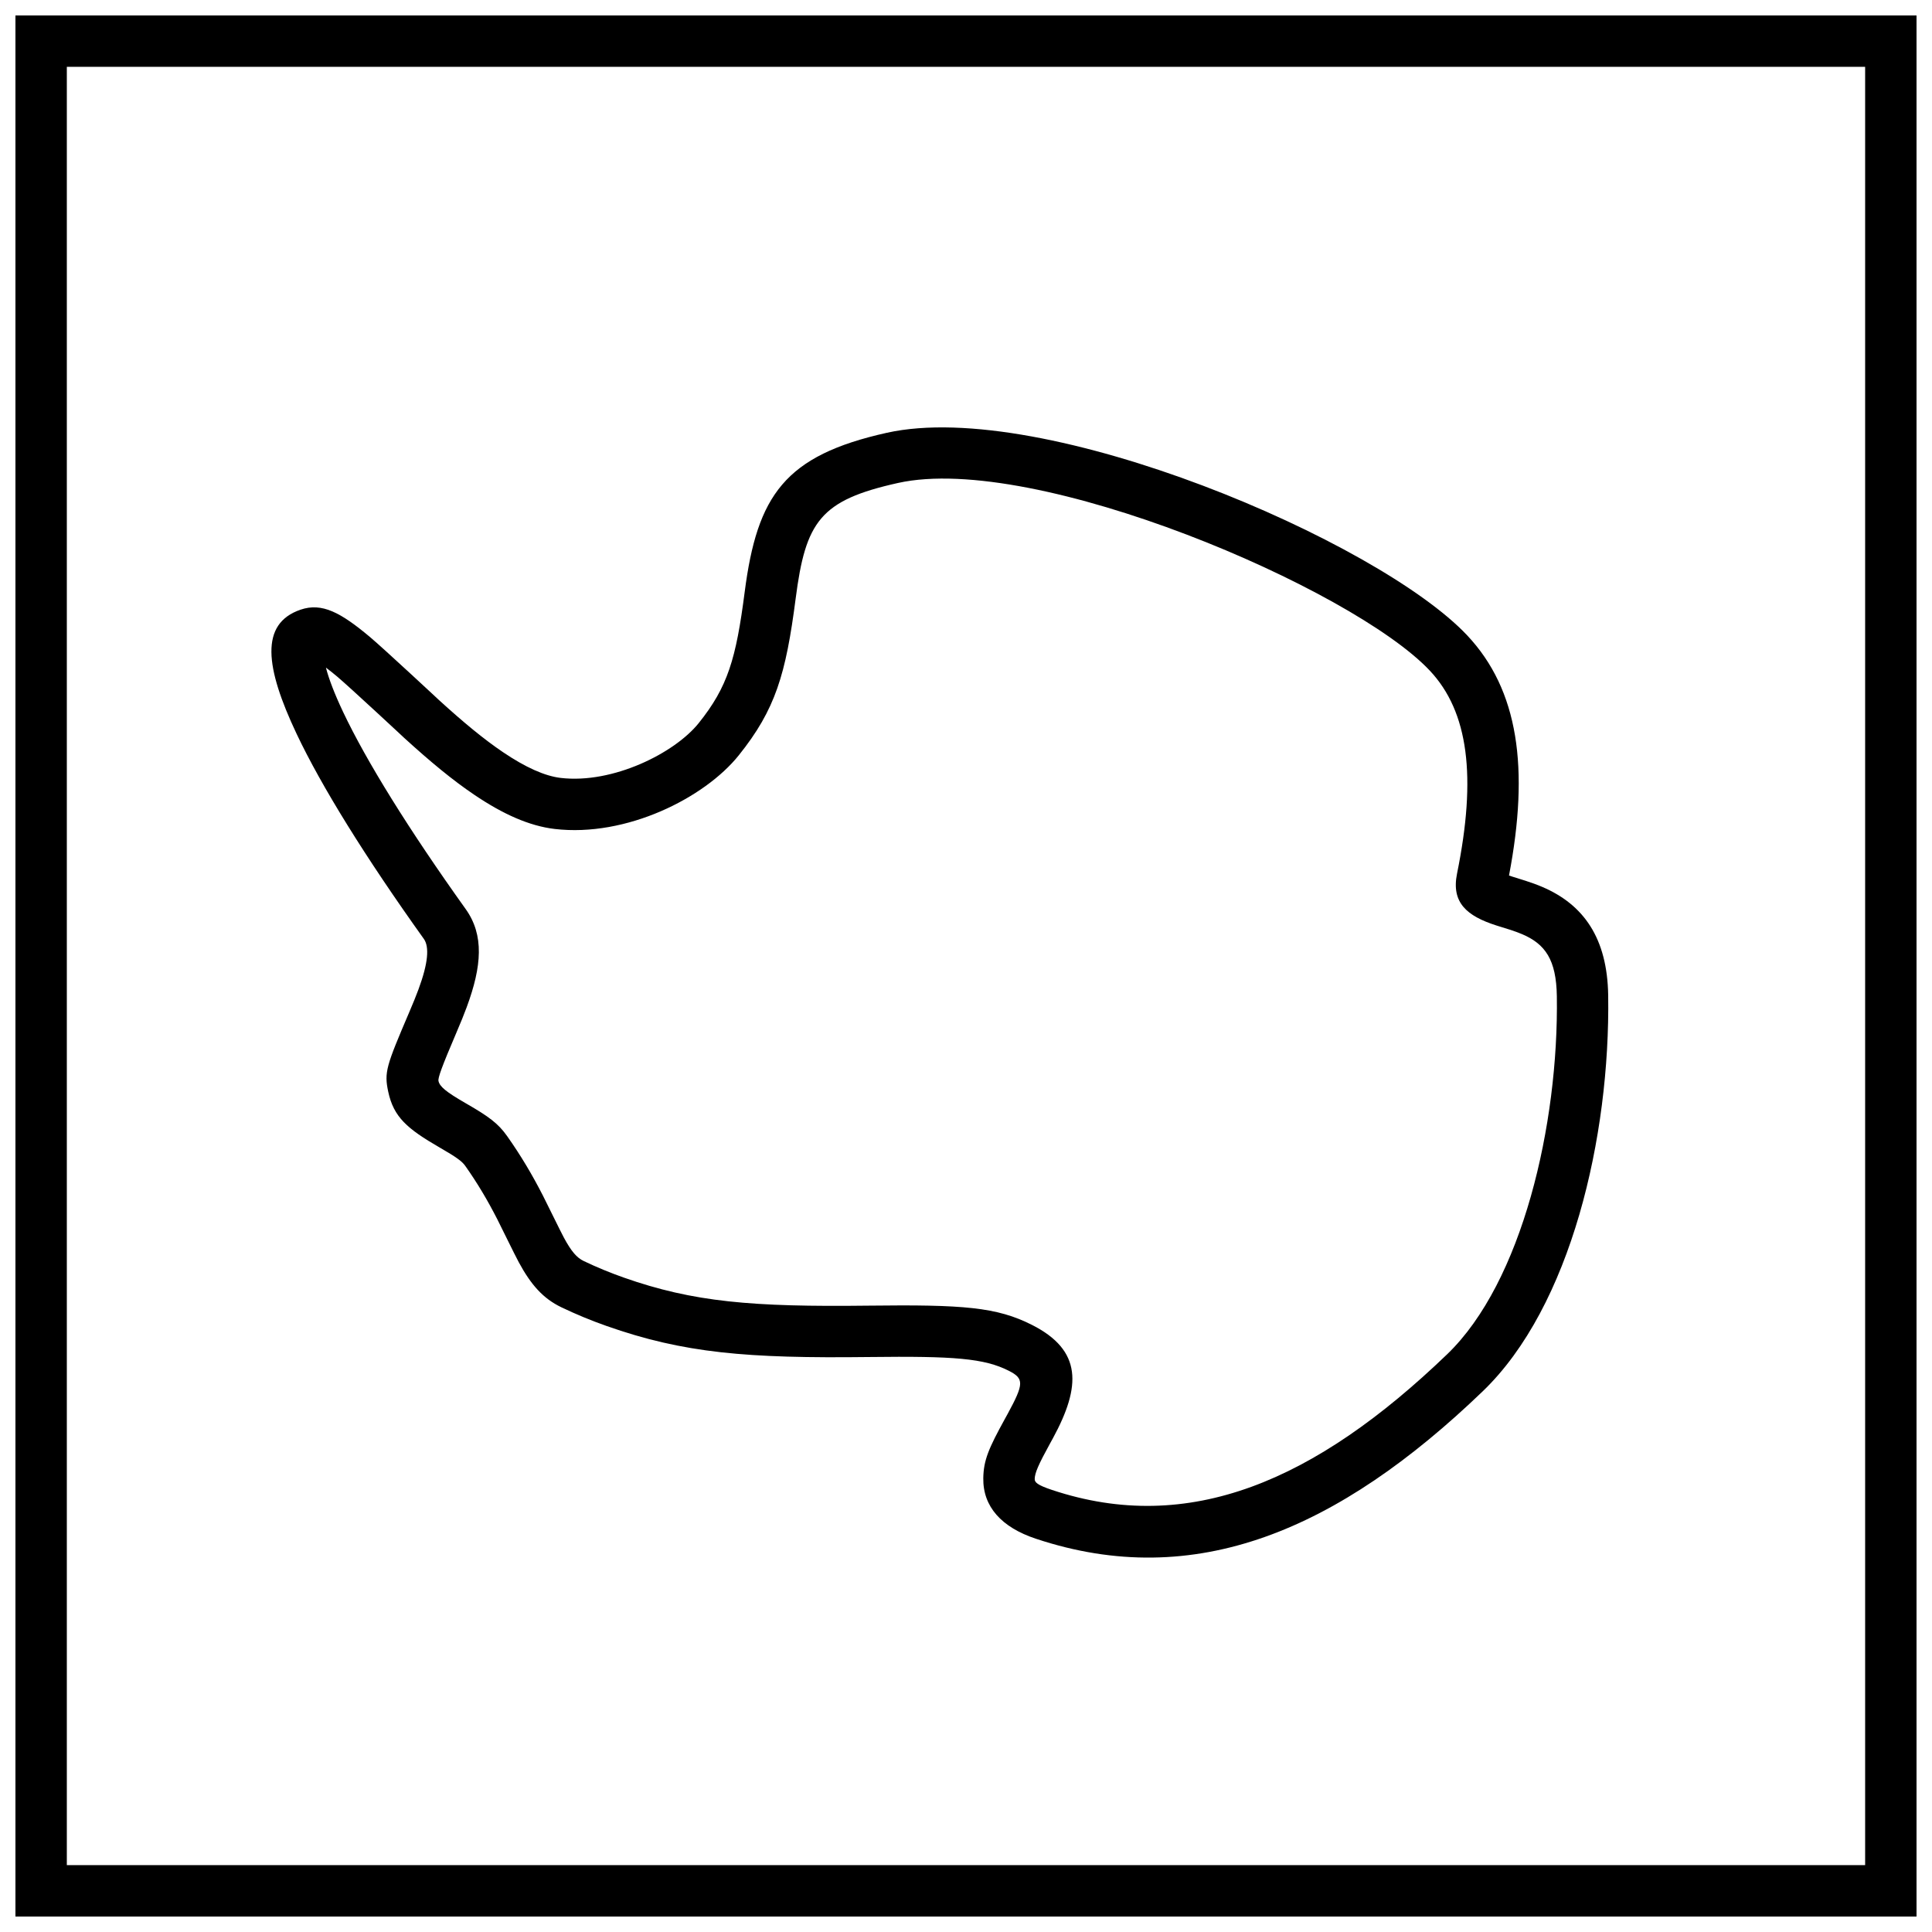
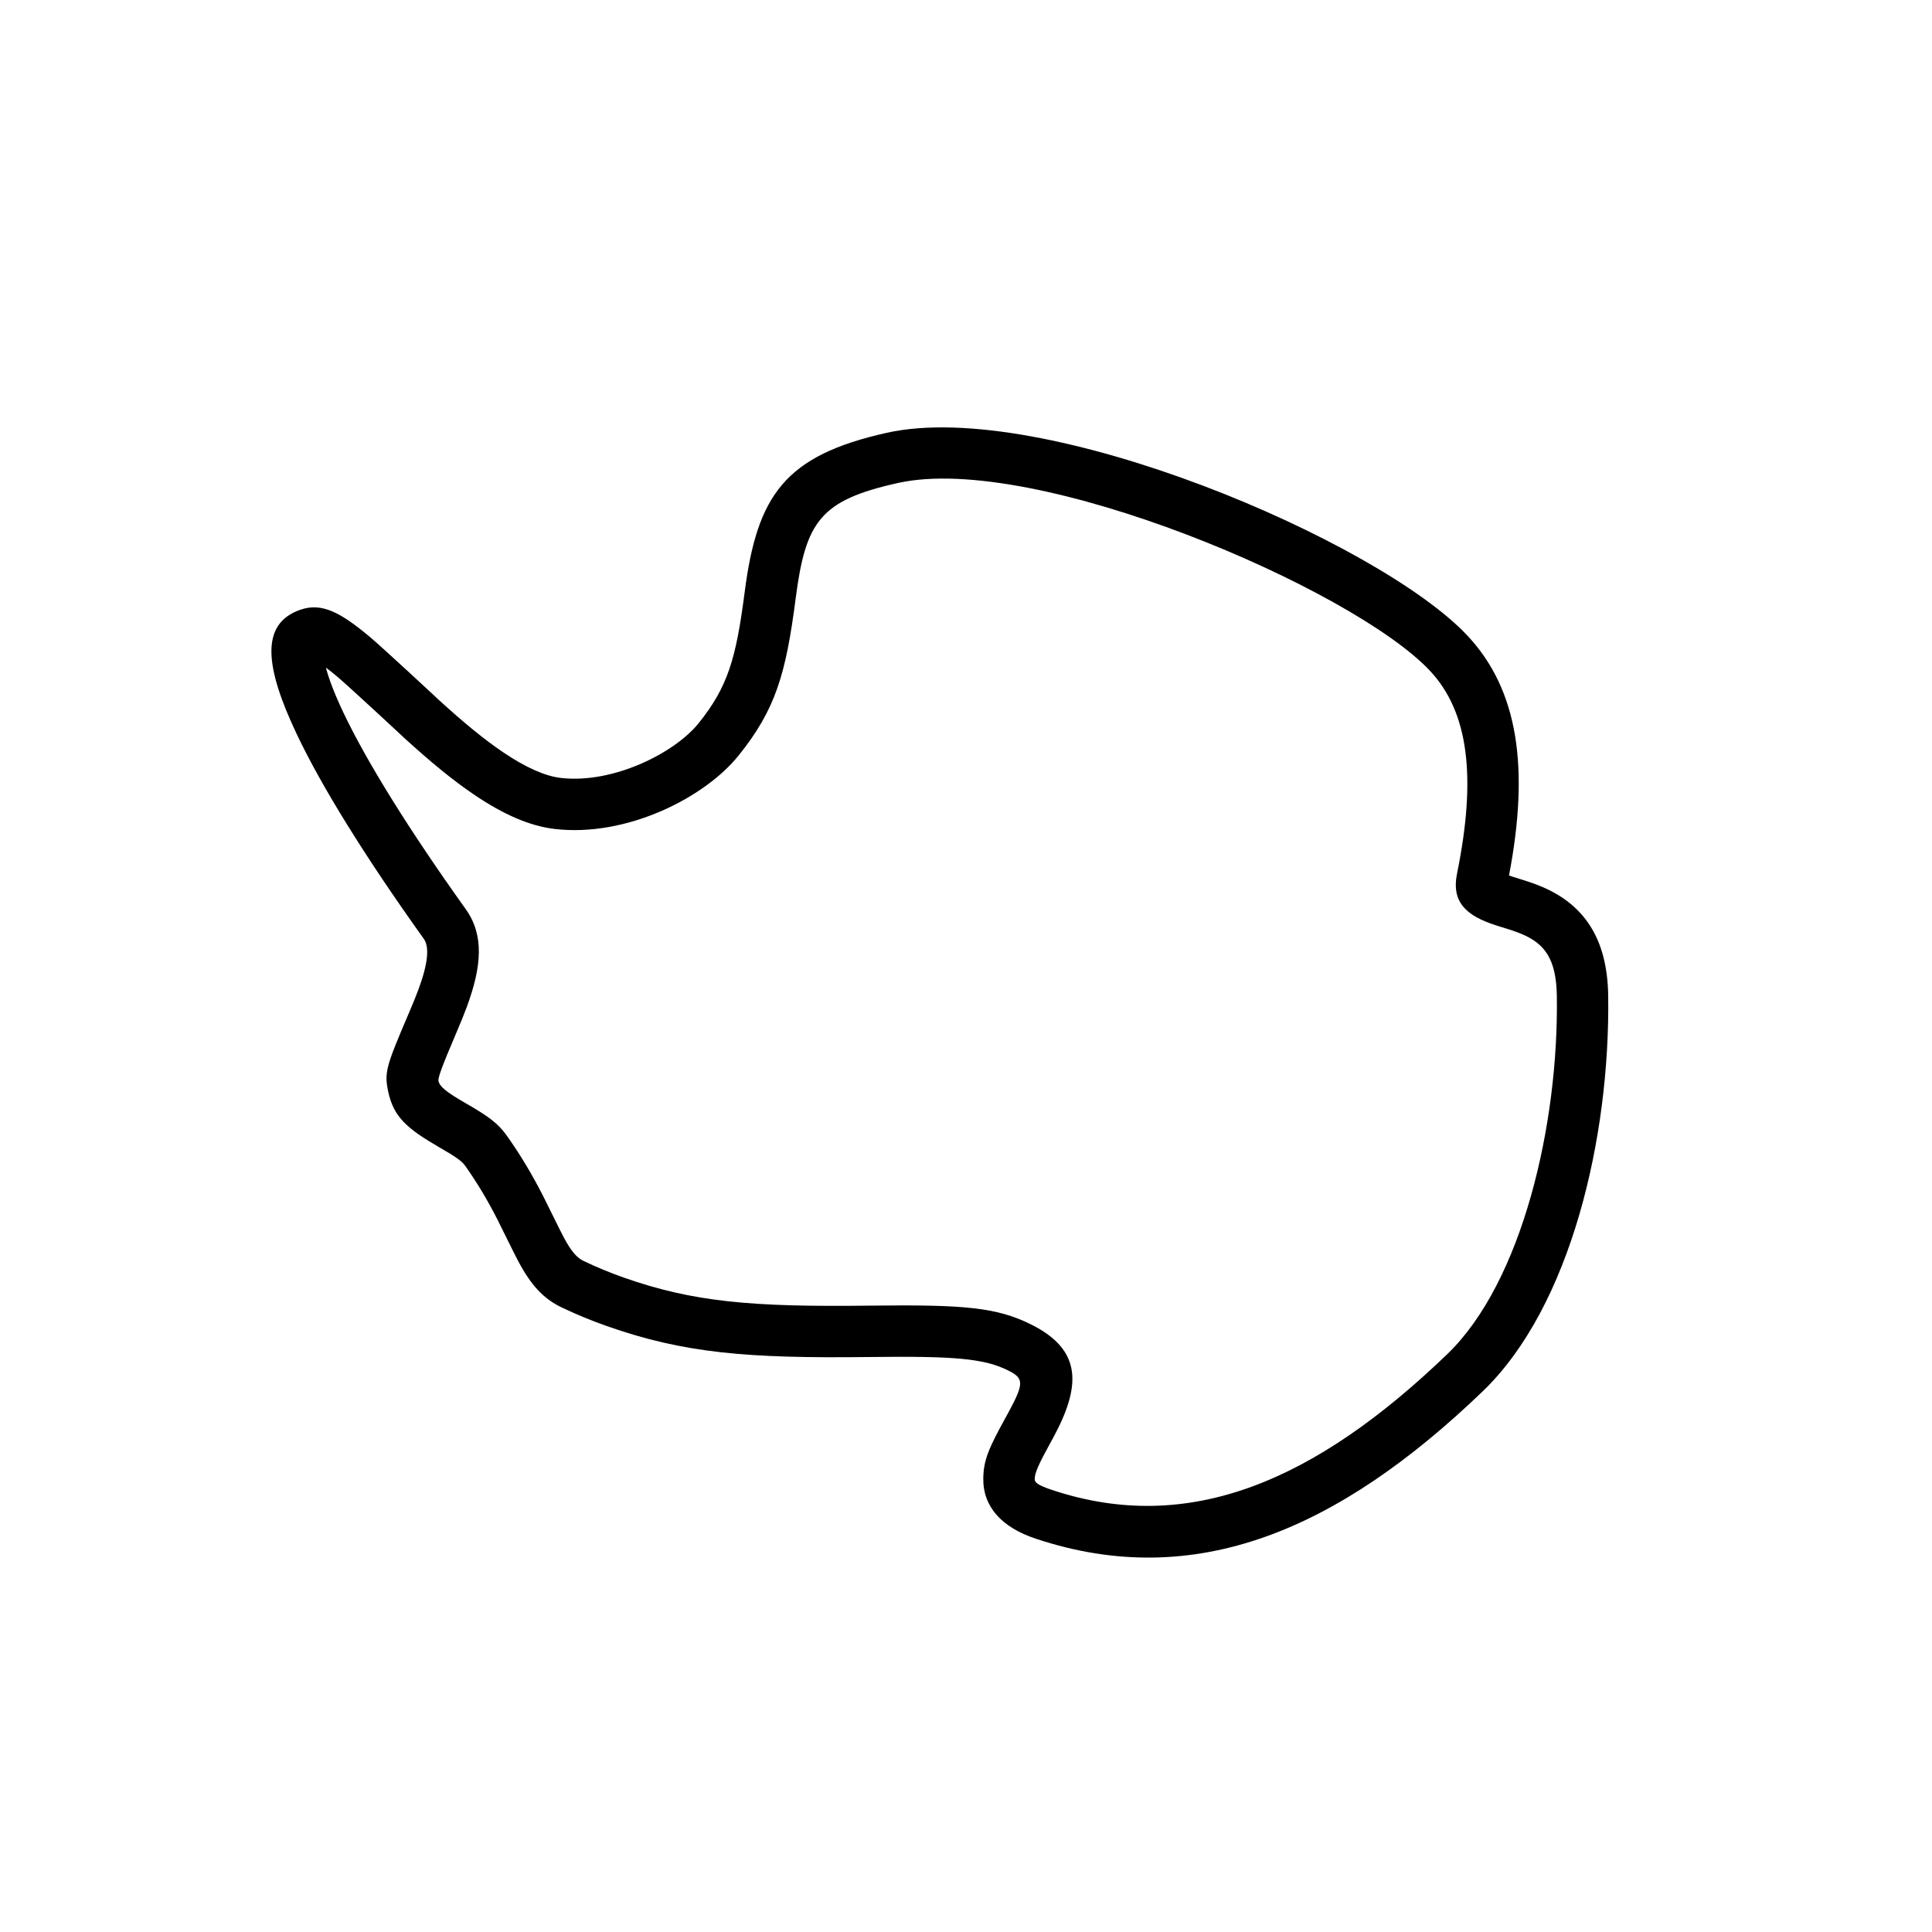
<svg xmlns="http://www.w3.org/2000/svg" width="800px" height="800px" version="1.1" viewBox="144 144 512 512">
  <defs>
    <clipPath id="a">
-       <path d="m148.09 148.09h503.81v503.81h-503.81z" />
-     </clipPath>
+       </clipPath>
  </defs>
  <path d="m234.9 332.62c6.188 13.086 17.438 31.211 32.5 52.277 4.938 6.906 4.301 15.133 0.281 26.016-0.742 2.012-1.562 4.019-2.703 6.684-3.992 9.34-4.945 12.07-4.773 12.879 0.309 1.449 1.898 2.824 7.129 5.848l0.27 0.152c5.856 3.383 8.395 5.203 10.793 8.605 3.668 5.199 6.609 10.168 9.473 15.746 0.934 1.82 4.68 9.52 5.574 11.176 1.98 3.66 3.41 5.301 5.234 6.176 3.438 1.645 6.953 3.094 10.555 4.367 18.523 6.531 34.102 7.836 64.895 7.465 25.219-0.305 34.016 0.375 43.375 5.113 13.297 6.738 13.031 16.227 5.535 30.016-0.398 0.727-0.398 0.727-0.789 1.438-3.051 5.543-4.019 7.785-4.043 9.371-0.016 0.859 0.648 1.59 4.59 2.902 36.273 12.082 69.691-2.297 104.71-35.953 19.883-19.113 29.574-60.848 29.074-94.887-0.145-9.699-3.086-13.836-9.211-16.449-0.953-0.406-1.984-0.781-3.269-1.195-0.648-0.211-3.031-0.945-3.539-1.105-7.805-2.5-11.996-6.031-10.43-13.746 5.215-25.688 3.051-42.883-7.227-53.805-20.5-21.789-104.5-57.816-140.93-49.719-20.609 4.582-24.473 10.168-27.117 30.637-2.594 20.062-5.352 29.41-15.078 41.539-9.062 11.301-29.801 21.742-48.777 19.516-6.727-0.793-13.715-3.922-21.328-9.07-5.707-3.856-11.504-8.637-18.625-15.125 0.703 0.641-14.406-13.43-17.738-16.227-1.082-0.906-2.062-1.688-2.938-2.336 0.77 2.996 2.285 6.953 4.527 11.695zm309.81 43.672c0.402 0.129 2.805 0.871 3.566 1.117 1.648 0.531 3.051 1.039 4.43 1.629 10.949 4.672 17.258 13.539 17.48 28.773 0.551 37.508-9.879 82.438-33.25 104.9-38.277 36.789-76.227 53.117-118.45 39.059-9.086-3.027-14.02-8.492-13.906-16.035 0.074-4.769 1.438-7.926 5.731-15.723 0.387-0.699 0.387-0.699 0.758-1.379 4.305-7.922 4.344-9.301 0.27-11.363-6.519-3.305-14.484-3.918-37.055-3.644-32.324 0.391-49.098-1.016-69.586-8.242-4.059-1.43-8.027-3.07-11.906-4.926-4.91-2.352-8.109-6.023-11.332-11.98-1.062-1.965-4.902-9.855-5.711-11.434-2.59-5.047-5.211-9.48-8.484-14.113-0.836-1.184-2.41-2.316-6.481-4.664l-0.266-0.156c-8.637-4.988-12.199-8.078-13.637-14.789-1.105-5.176-0.551-6.762 5.57-21.078 1.059-2.477 1.801-4.297 2.449-6.051 2.582-6.984 2.914-11.281 1.414-13.379-15.496-21.672-27.137-40.434-33.73-54.371-8.297-17.543-9.82-29.16 1.078-32.875 5.668-1.934 10.645 0.762 18.395 7.262 3.648 3.062 19.121 17.473 18.156 16.59 6.676 6.086 12.023 10.492 17.082 13.914 5.969 4.035 11.09 6.328 15.289 6.824 13.867 1.629 30.23-6.613 36.566-14.512 7.723-9.629 9.902-17.02 12.195-34.766 3.309-25.598 10.617-36.168 37.668-42.184 41.742-9.277 130.29 28.703 153.8 53.68 13.613 14.469 16.516 35.203 11.086 63.648 0.238 0.082 0.508 0.172 0.809 0.266z" />
  <g clip-path="url(#a)">
    <path d="m161.71 161.71v476.57h476.57v-476.57zm490.19-13.617v503.81h-503.81v-503.81z" />
  </g>
</svg>